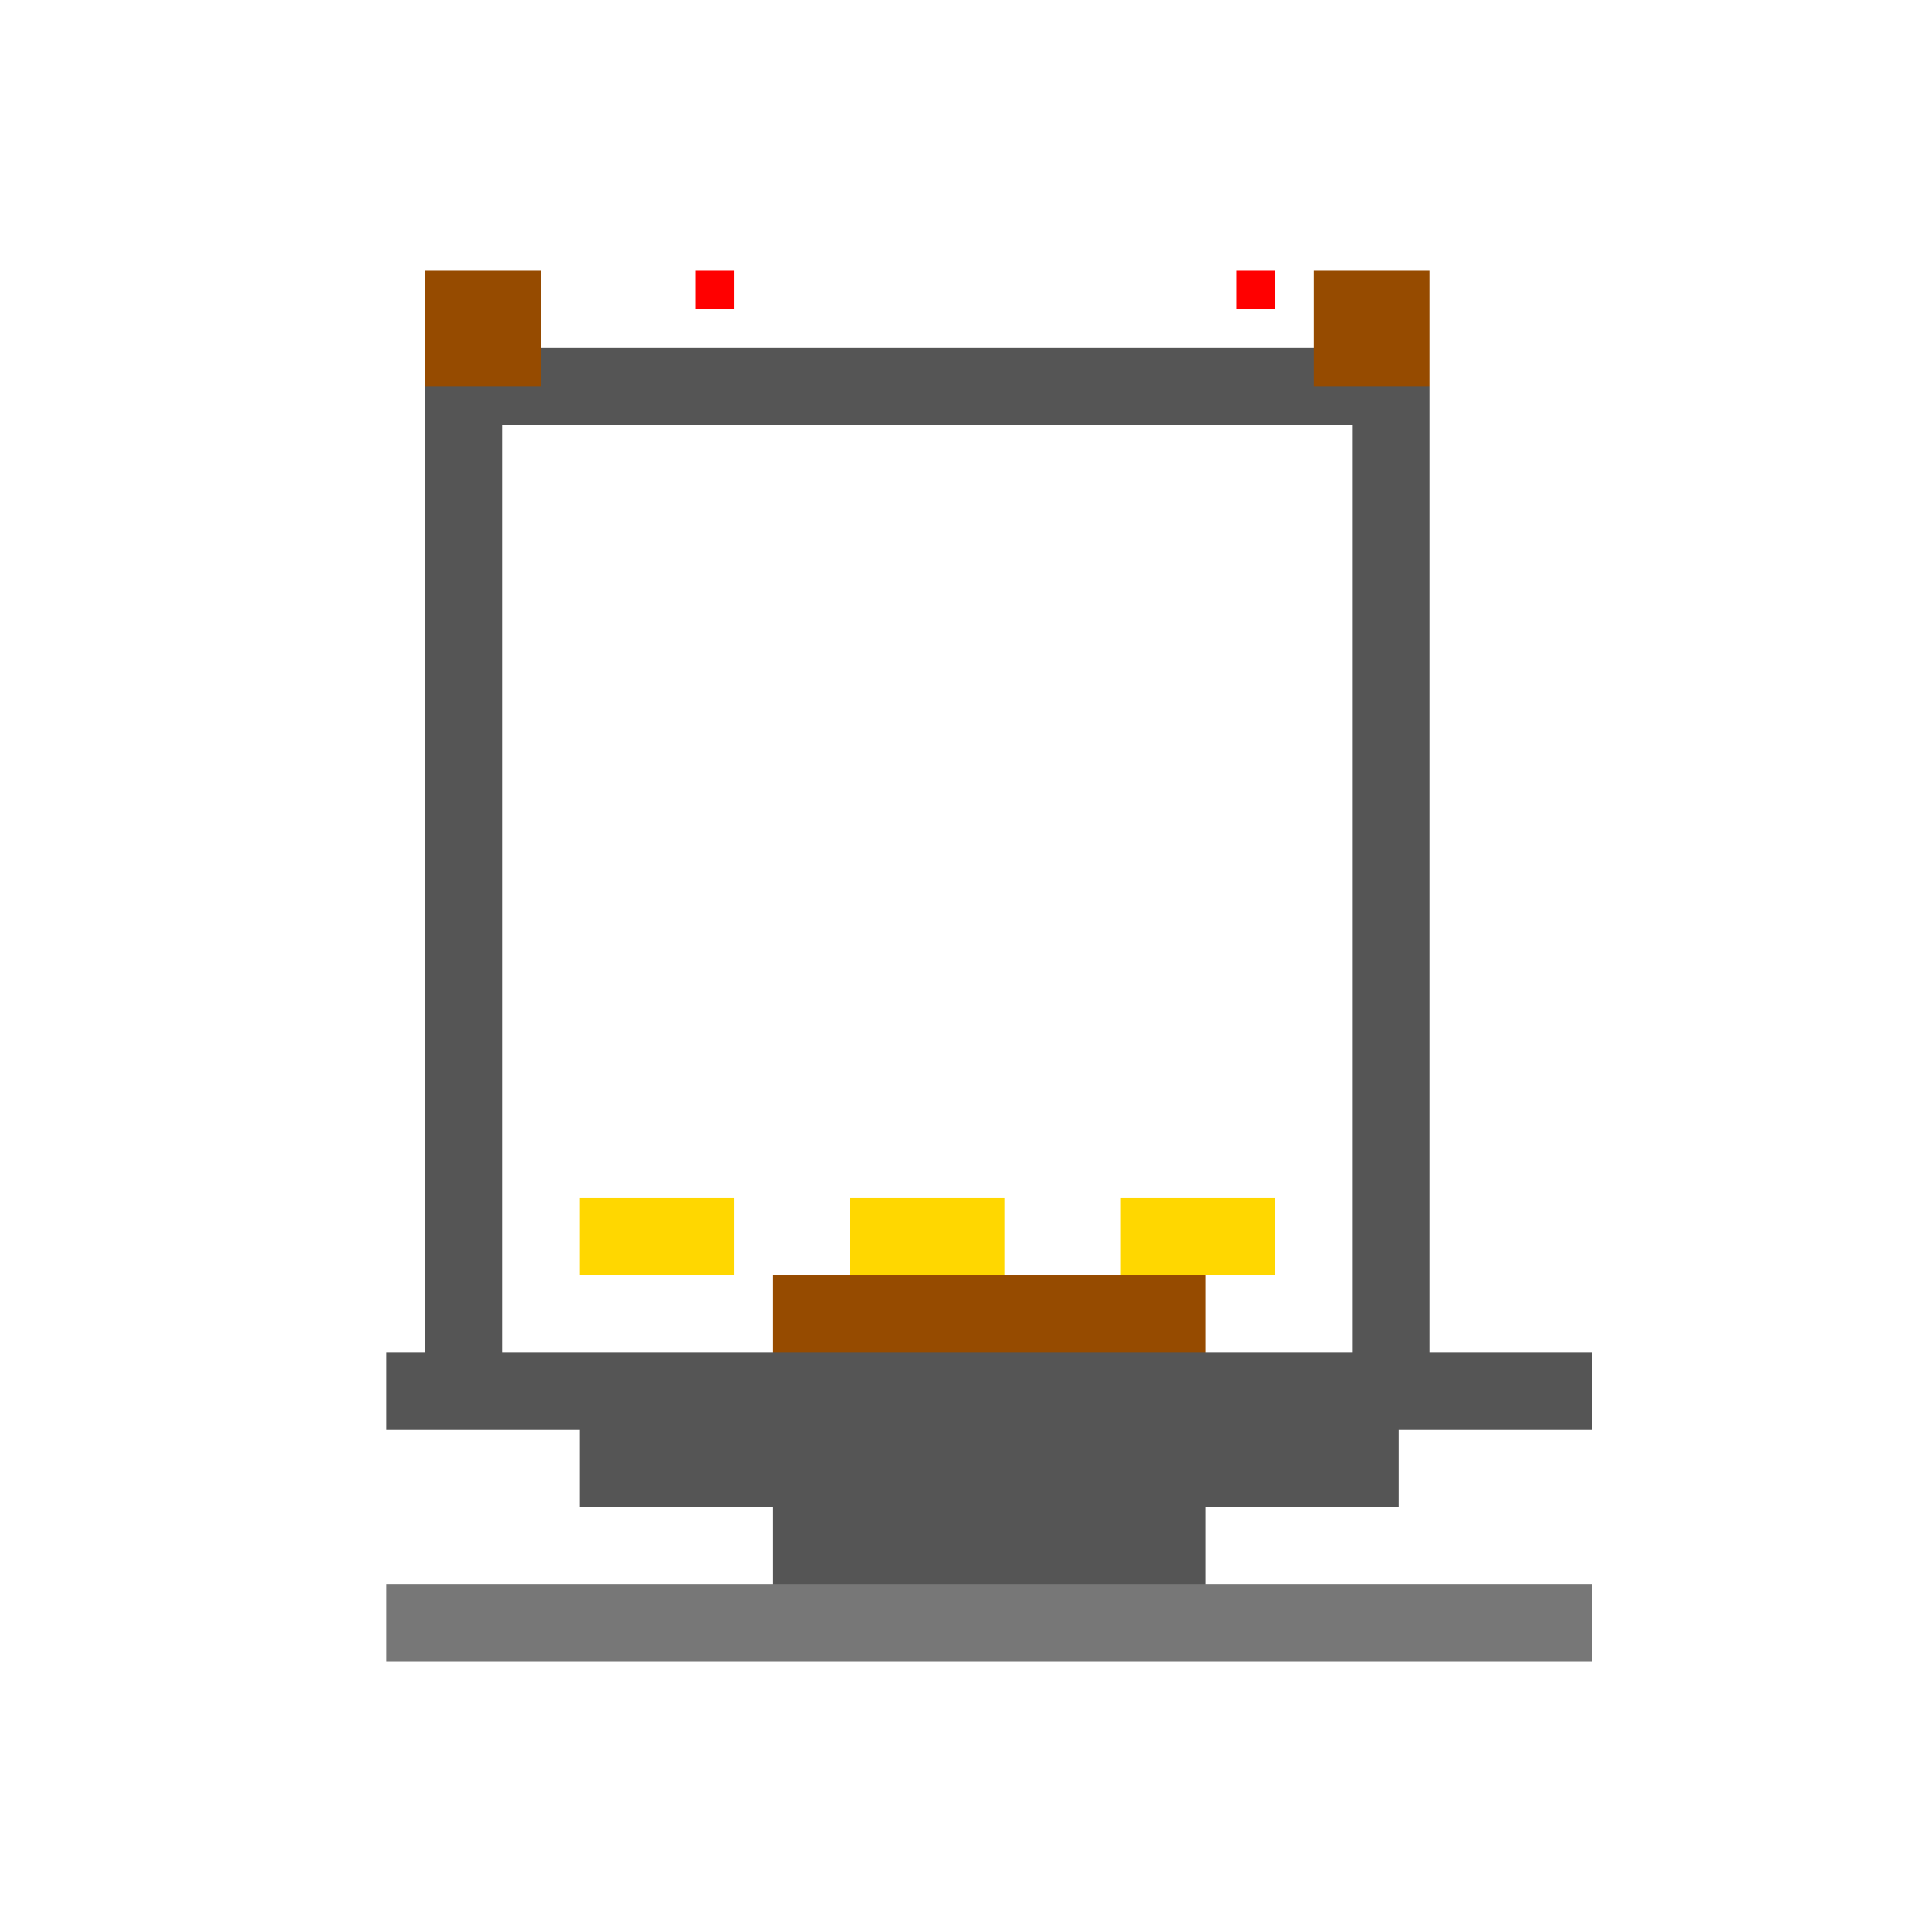
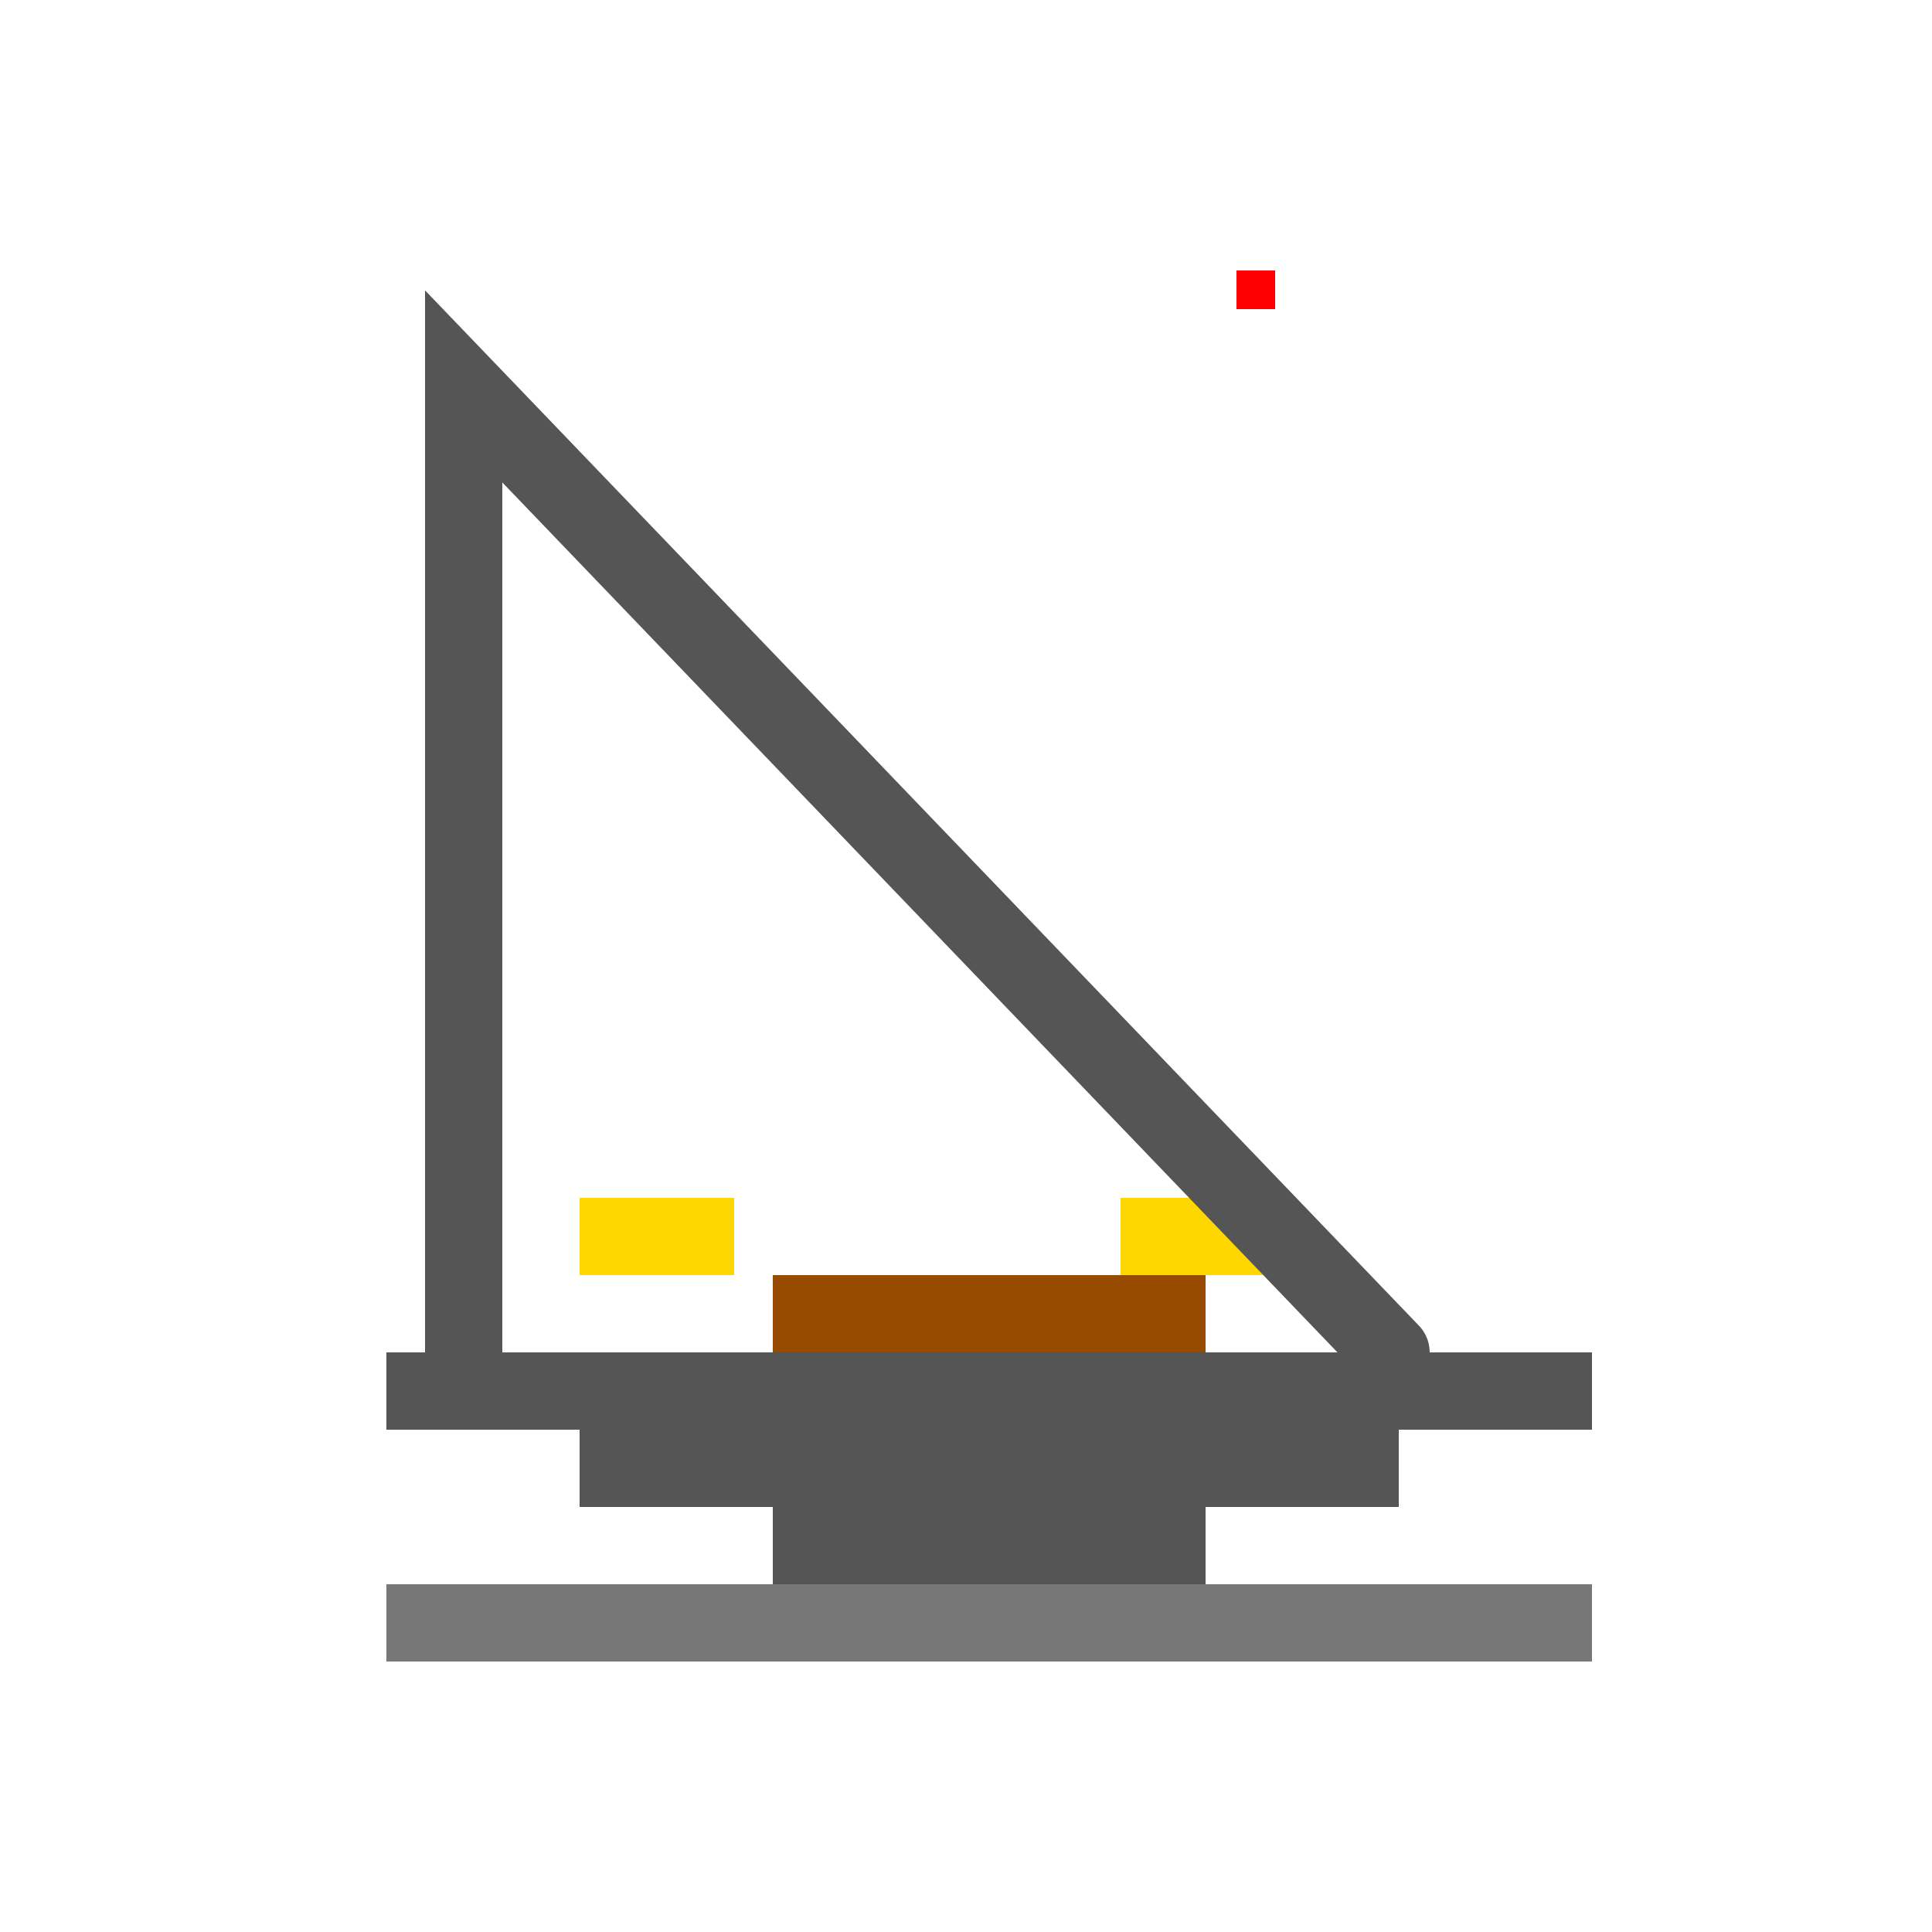
<svg xmlns="http://www.w3.org/2000/svg" width="500" height="500">
  <defs />
  <g>
    <rect fill="#555" stroke="none" x="100" y="350" width="312" height="20" />
    <rect fill="#555" stroke="none" x="150" y="370" width="212" height="20" />
    <rect fill="#555" stroke="none" x="200" y="390" width="112" height="20" />
    <rect fill="#777" stroke="none" x="100" y="410" width="312" height="20" />
    <rect fill="#964B00" stroke="none" x="200" y="330" width="112" height="20" />
    <rect fill="#FFD700" stroke="none" x="150" y="310" width="40" height="20" />
-     <rect fill="#FFD700" stroke="none" x="220" y="310" width="40" height="20" />
    <rect fill="#FFD700" stroke="none" x="290" y="310" width="40" height="20" />
-     <path fill="none" stroke="#555" paint-order="fill stroke markers" d=" M 120 350 L 120 100 L 360 100 L 360 350" stroke-linecap="round" stroke-miterlimit="10" stroke-width="20" stroke-dasharray="" />
-     <rect fill="#964B00" stroke="none" x="110" y="70" width="30" height="30" />
-     <rect fill="#964B00" stroke="none" x="340" y="70" width="30" height="30" />
-     <rect fill="#F00" stroke="none" x="180" y="70" width="10" height="10" />
+     <path fill="none" stroke="#555" paint-order="fill stroke markers" d=" M 120 350 L 120 100 L 360 350" stroke-linecap="round" stroke-miterlimit="10" stroke-width="20" stroke-dasharray="" />
    <rect fill="#F00" stroke="none" x="320" y="70" width="10" height="10" />
  </g>
</svg>